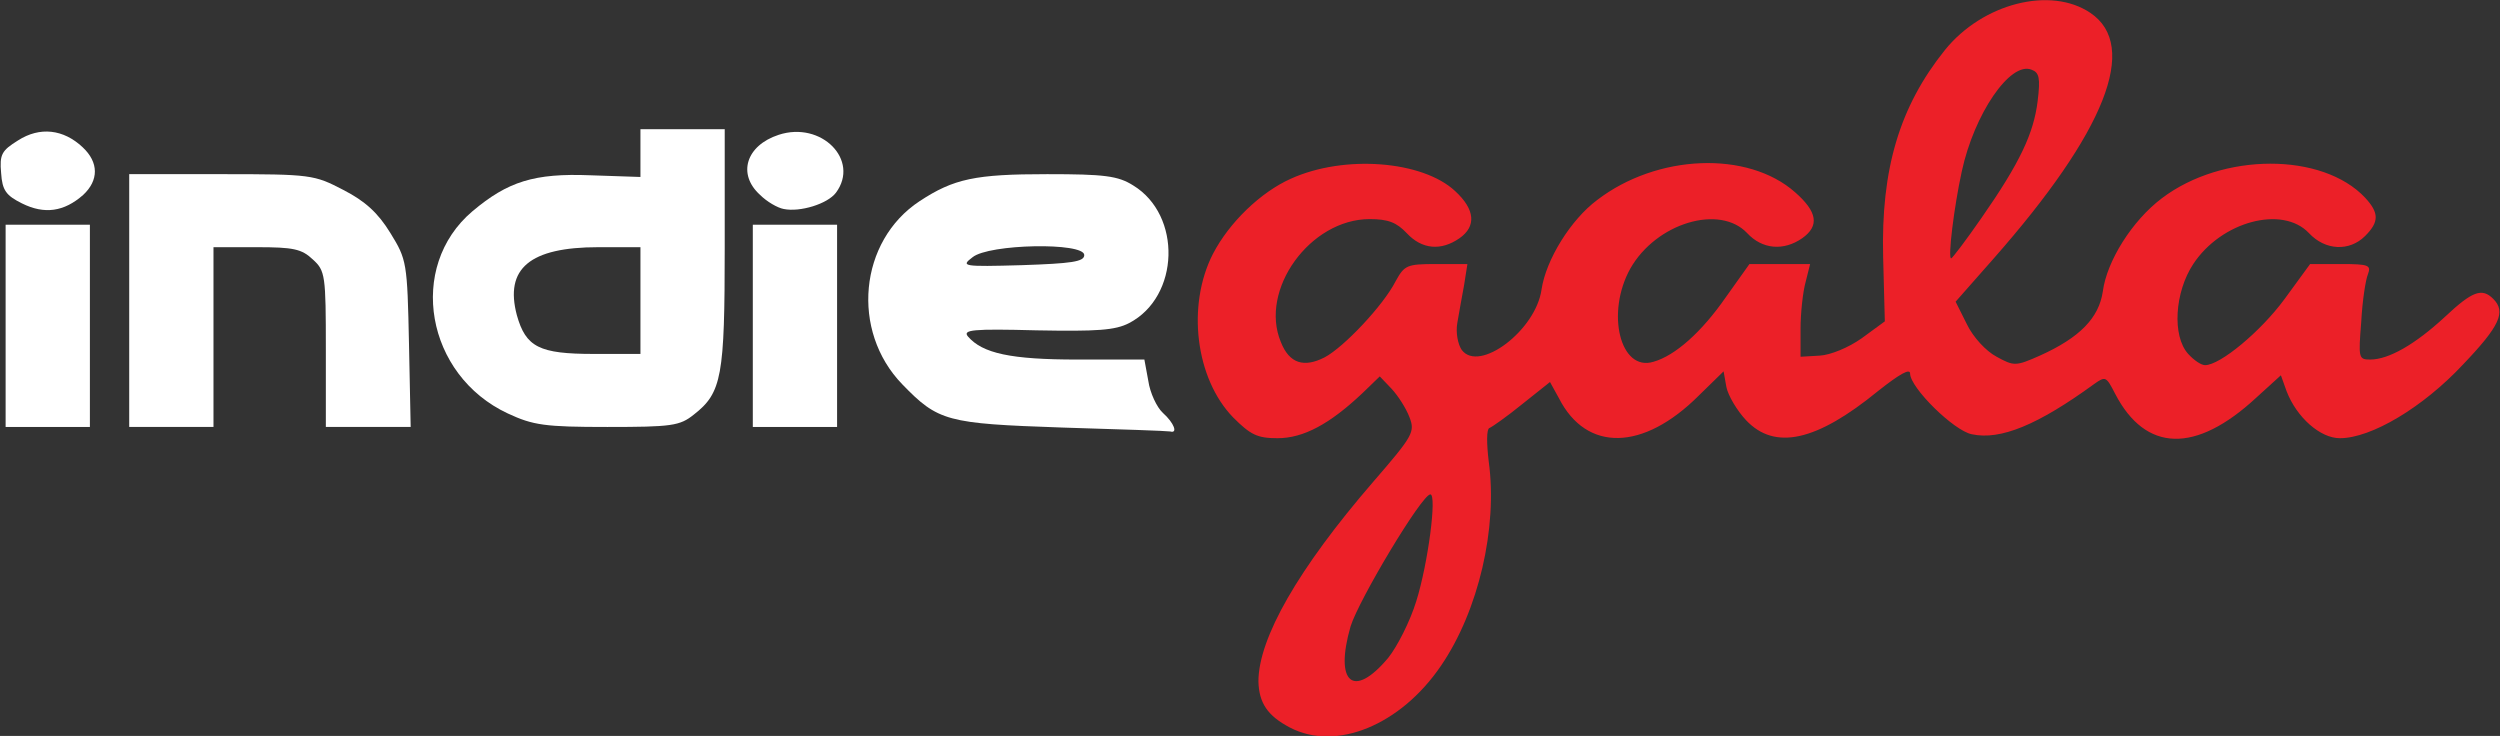
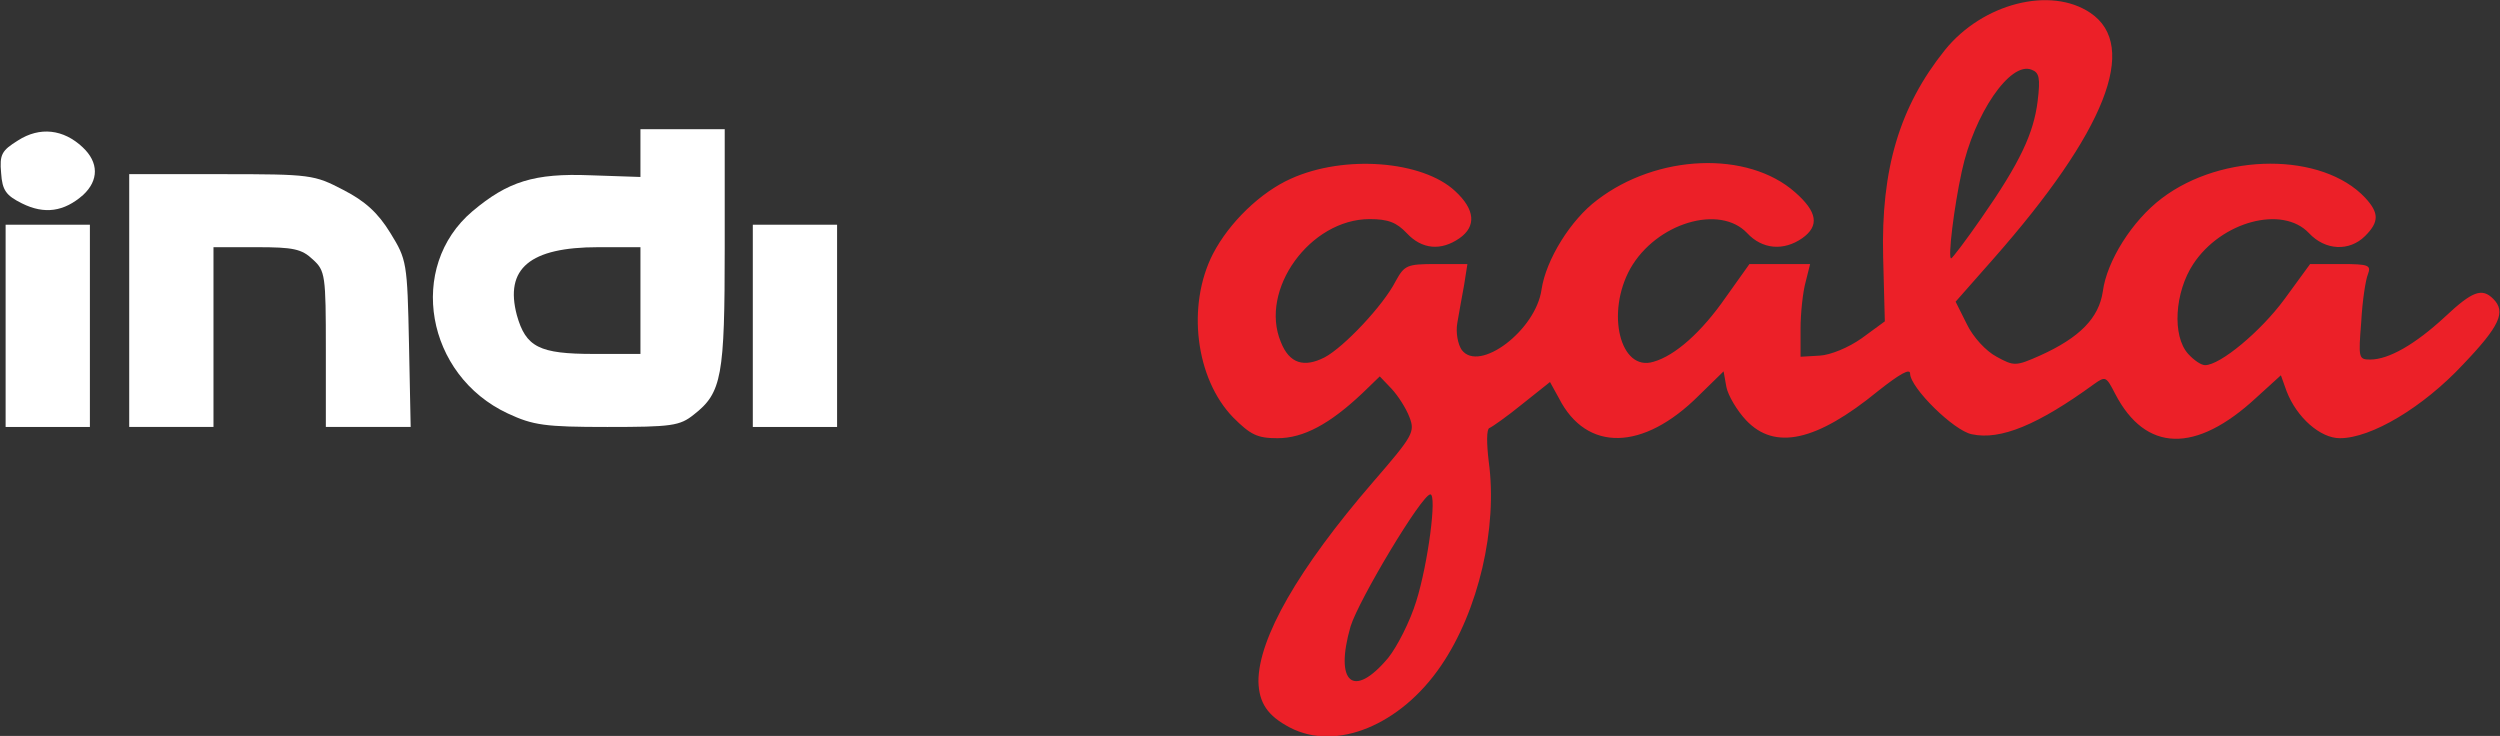
<svg xmlns="http://www.w3.org/2000/svg" version="1.0" width="445px" height="131px" viewBox="0 0 4450 1310" preserveAspectRatio="xMidYMid meet">
  <rect x="0" y="0" width="4450" height="1310" fill="#333333" stroke="none" />
  <g id="layer1" fill="#fff" stroke="none">
-     <path d="M1890 761 c-205 -7 -220 -11 -284 -77 -92 -95 -77 -255 31 -326 61 -40 99 -48 227 -48 102 0 126 3 153 20 87 53 83 198 -7 245 -25 13 -57 15 -165 13 -114 -3 -132 -1 -122 11 26 30 76 41 195 41 l119 0 7 38 c3 21 15 47 26 57 20 18 27 37 13 33 -5 -1 -91 -4 -193 -7z m40 -307 c0 -23 -170 -20 -199 4 -21 16 -18 17 88 14 88 -3 111 -6 111 -18z" />
    <path d="M10 580 l0 -180 75 0 75 0 0 180 0 180 -75 0 -75 0 0 -180z" />
    <path d="M230 535 l0 -225 164 0 c160 0 165 1 217 28 39 20 62 41 84 77 29 47 30 52 33 197 l3 148 -75 0 -76 0 0 -138 c0 -132 -1 -140 -23 -160 -20 -19 -35 -22 -100 -22 l-77 0 0 160 0 160 -75 0 -75 0 0 -225z" />
    <path d="M904 736 c-146 -68 -180 -261 -63 -360 63 -53 110 -68 210 -64 l89 3 0 -42 0 -43 75 0 75 0 0 210 c0 230 -5 259 -55 298 -25 20 -39 22 -154 22 -111 0 -132 -3 -177 -24z m236 -201 l0 -95 -75 0 c-122 0 -167 38 -145 121 16 57 40 69 137 69 l83 0 0 -95z" />
    <path d="M1340 580 l0 -180 75 0 75 0 0 180 0 180 -75 0 -75 0 0 -180z" />
    <path d="M39 362 c-28 -14 -35 -23 -37 -54 -3 -33 1 -40 30 -58 39 -25 81 -20 115 12 29 27 29 59 1 85 -34 30 -69 35 -109 15z" />
-     <path d="M1395 372 c-11 -2 -30 -13 -42 -25 -41 -37 -25 -88 33 -107 76 -25 145 45 102 103 -15 20 -64 35 -93 29z" />
  </g>
  <g id="layer2" fill="#ec2028" stroke="none">
    <path d="M2296 1295 c-40 -21 -55 -44 -56 -82 0 -77 71 -201 204 -355 71 -82 75 -89 65 -115 -6 -16 -20 -38 -32 -51 l-21 -22 -30 29 c-59 56 -106 81 -152 81 -36 0 -48 -6 -79 -37 -67 -69 -83 -199 -36 -291 29 -56 85 -110 139 -134 95 -43 234 -32 292 22 36 33 38 63 8 84 -33 23 -67 20 -94 -9 -18 -19 -33 -25 -66 -25 -106 0 -197 126 -158 219 15 38 41 46 78 27 34 -18 104 -92 126 -135 16 -29 20 -31 72 -31 l56 0 -6 38 c-4 20 -9 51 -12 67 -3 17 1 38 8 48 31 41 132 -35 142 -108 8 -53 52 -124 99 -159 107 -82 268 -88 352 -14 40 35 44 60 13 82 -33 23 -71 20 -98 -9 -49 -52 -162 -18 -208 63 -44 79 -18 184 41 166 39 -11 86 -53 129 -115 l42 -59 54 0 54 0 -8 32 c-5 18 -9 56 -9 83 l0 50 34 -2 c19 -1 51 -14 75 -31 l41 -30 -3 -114 c-4 -157 29 -268 110 -369 67 -83 188 -114 259 -66 87 59 27 211 -173 438 l-67 76 20 40 c11 23 34 48 53 58 31 17 34 17 77 -2 71 -32 105 -67 112 -114 7 -54 52 -126 105 -166 108 -82 286 -82 362 -1 25 27 25 43 0 68 -28 28 -71 26 -100 -5 -47 -50 -156 -21 -206 55 -33 50 -38 128 -9 160 10 11 23 20 30 20 27 0 99 -60 141 -117 l46 -63 55 0 c49 0 54 2 48 18 -4 9 -10 47 -12 85 -5 64 -5 67 16 67 33 0 80 -27 133 -76 49 -46 66 -52 86 -32 23 23 12 48 -54 117 -71 76 -163 131 -219 131 -35 0 -77 -37 -95 -84 l-10 -28 -44 40 c-108 100 -197 97 -251 -7 -16 -31 -17 -32 -38 -17 -99 72 -166 100 -217 89 -32 -6 -110 -83 -110 -108 0 -10 -19 1 -57 31 -110 90 -184 106 -235 52 -16 -17 -32 -44 -35 -59 l-5 -28 -44 43 c-99 99 -200 101 -249 5 l-16 -29 -49 39 c-27 22 -54 41 -59 43 -5 2 -5 27 -1 60 16 117 -18 265 -85 363 -72 106 -187 153 -269 110z m175 -124 c16 -20 39 -65 50 -101 21 -67 37 -190 25 -190 -15 0 -127 187 -142 235 -29 101 5 130 67 56z m1056 -783 c69 -99 93 -151 100 -208 5 -41 3 -51 -11 -56 -38 -15 -102 79 -124 181 -14 64 -25 155 -19 155 2 0 27 -33 54 -72z" />
  </g>
</svg>